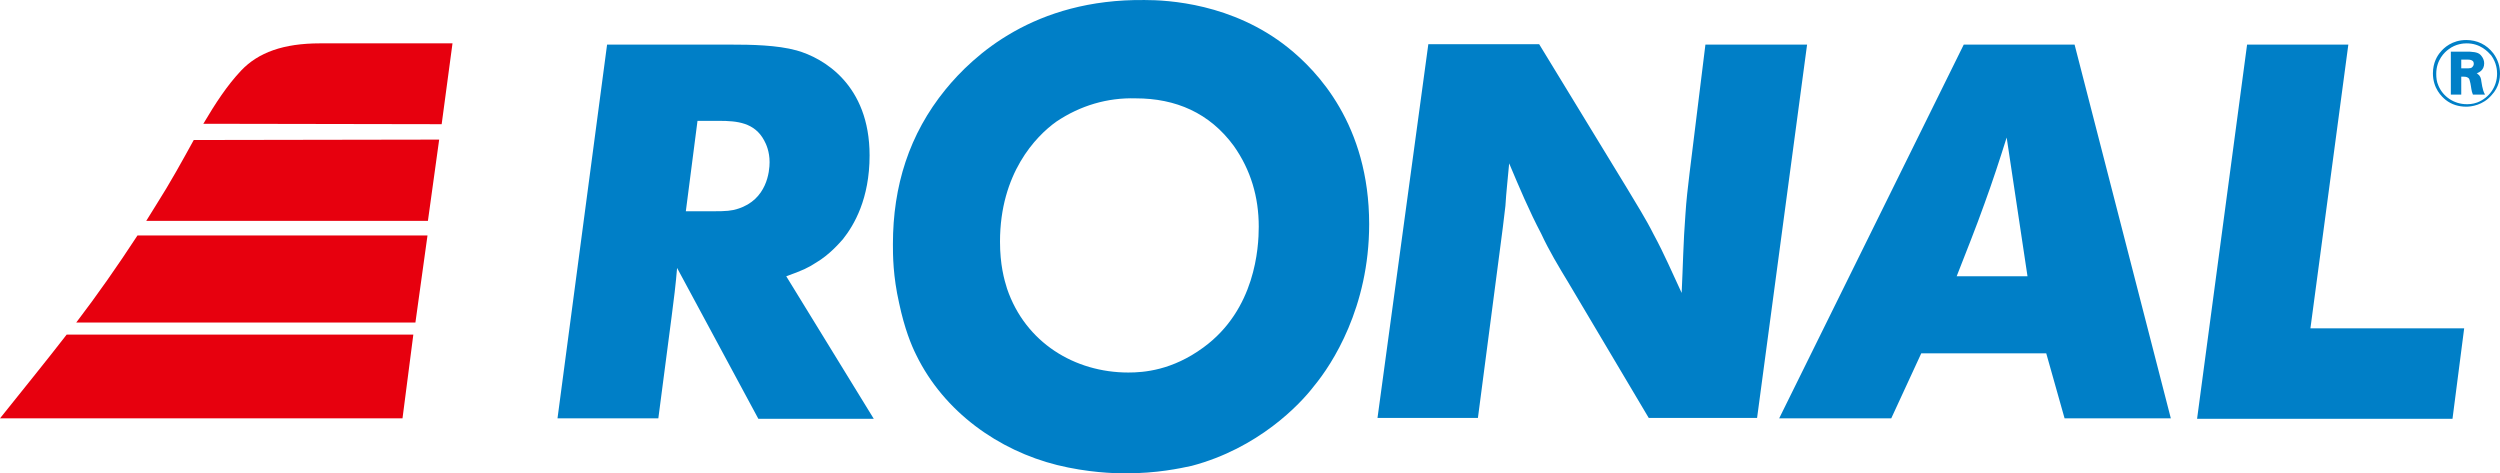
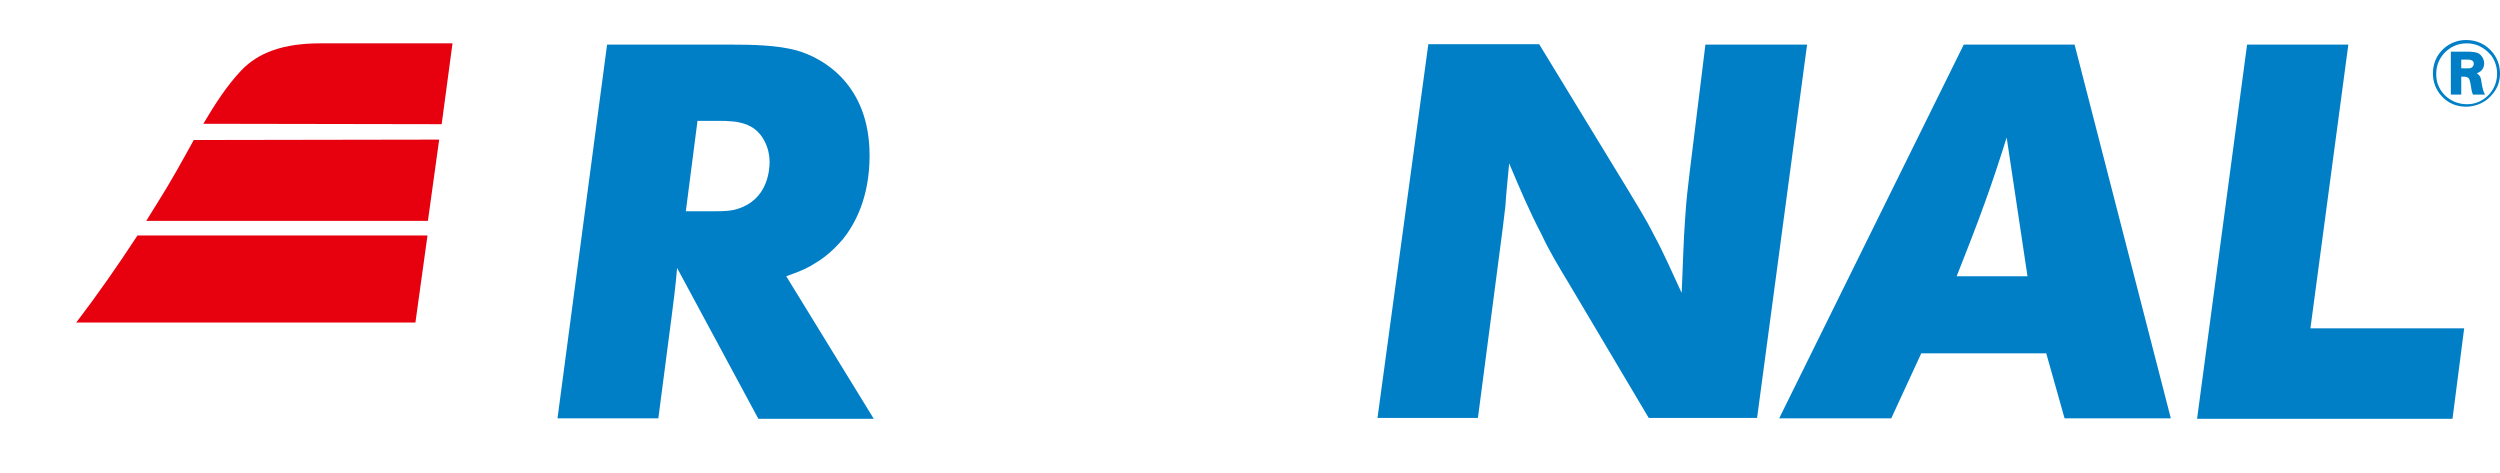
<svg xmlns="http://www.w3.org/2000/svg" xml:space="preserve" id="layer" width="600" height="113.605" x="0" y="0" version="1.1" viewBox="-153 -46 600 113.605">
  <style id="style2" type="text/css">.st0{fill:#007fc7}.st1{fill:#e7000e}</style>
  <g id="g22" transform="translate(-35 -279.095)">
    <path id="path4" d="M315.7 243.8h-24.4l-3.8 30.8c-.4 3.3-.8 6.7-1 10-.5 6.4-.6 12.6-.9 18.8-2.2-4.7-4.2-9.4-6.7-14-1.9-3.8-4.2-7.4-6.4-11.1l-21.1-34.6h-26.6l-12.2 89.7h24.1l5.3-40.5c.5-3.6.9-7 1.3-10.4.2-3.4.6-6.7.9-10.2 2.4 5.7 4.8 11.4 7.7 16.9 1.9 4.1 4.2 7.9 6.5 11.7l19.3 32.5h26zM49.4 262.1h5.2c4.3 0 8.5.4 10.8 4.7.5.9 1.3 2.7 1.3 5.2 0 2.2-.6 9-7.6 11.2-1.6.5-2.7.6-6.1.6h-6.4Zm-21.7-18.3-11.9 89.7H40l3.2-24.5c.5-3.8 1-7.8 1.3-11.6L64 333.6h27.7l-21-34.2c3.9-1.4 5.2-2 7.2-3.3 3.2-1.9 5.5-4.6 6.4-5.6 2.7-3.4 6.4-9.7 6.4-20.1 0-17-11.1-23.4-17.5-25.2-4.7-1.3-10.9-1.4-15.9-1.4z" class="st0" />
    <path id="path6" d="M351.6 299.4c2.3-5.9 4.6-11.6 6.7-17.5 1.9-5.2 3.6-10.4 5.3-15.8l5 33.3zm1.7-55.6L309 333.5h26.9l7.2-15.6h30l4.4 15.6H403l-23.1-89.7z" class="st0" />
    <path id="polygon8" d="m470.6 333.6 2.8-21.7h-36.9l9.1-68.1h-24.3l-12 89.8z" class="st0" />
    <path id="path10" d="M481.3 250.8c0 3.1-1.9 5.8-4.8 6.9-1.1.4-2 .4-2.5.4-3 0-5.7-1.8-6.8-4.5-.4-.9-.5-1.8-.5-2.8 0-3.3 2-5.2 3-5.9 1.7-1.3 3.6-1.4 4.3-1.4 3.3 0 5.1 2 5.9 2.9 1.3 1.8 1.4 3.6 1.4 4.4m.7 0c0-1.8-.5-3.4-1.6-4.9-1.6-2.1-3.9-3.2-6.5-3.2-3.4 0-5.4 1.9-6.2 2.9-.7.8-1.8 2.5-1.8 5.1 0 3.6 2.1 5.6 3.1 6.4 1.4 1.1 3.1 1.6 4.9 1.6 1.1 0 4-.3 6.1-2.8 1.8-1.9 2-4.1 2-5.1m-9.3-1.3v-2.1h1.6c.7 0 1.1.2 1.3.5.1.2.1.4.1.5 0 .3-.1.5-.2.6-.3.5-.7.5-1.7.5zm5.7 6.3c-.7-1.2-.8-3-.9-3.3 0-.2-.1-1.1-.8-1.6-.1-.1-.2-.2-.3-.2.5-.2 1.8-.7 1.8-2.4 0-.6-.2-1.2-.6-1.7-.5-.7-1.1-1-2.8-1.1h-4.6v10.3h2.5v-4.3h.4c.5 0 .9 0 1.3.3.3.2.3.6.5 1.3.2.9.2 1.8.6 2.7z" class="st0" />
-     <path id="path12" d="M156.7 233.1c5.6 0 21.1.8 34.4 11.4 7 5.6 19.5 18.5 19.5 42.4 0 20-8.9 33.6-13.2 38.8-3.5 4.6-13.5 15-29.4 19.2-2.8.6-8.3 1.8-15.9 1.8-2.8 0-9.1-.2-16.4-2-14-3.5-27.1-12.7-33.8-26.4-1.2-2.4-2.8-6.3-4.1-12.4-1.5-6.6-1.5-11.6-1.5-14.2 0-14 3.9-26.4 12.6-37.1 6.7-8.2 21.3-21.8 47.8-21.5m-2.1 23.6c-6.8-.2-13.3 1.7-19.1 5.6-4.9 3.5-13.5 12.4-13.5 28.8 0 5.5 1 9.1 1.7 11.3 4.4 12.9 16.2 20.1 29.1 20.1 3.7 0 10.5-.5 18-6 12.5-9.1 13.3-24 13.3-29 0-7.1-1.9-13.6-6-19.4-5.8-7.9-13.9-11.4-23.5-11.4" class="st0" />
    <path id="path14" d="m-12 262.9 2.6-19.4h-31.8c-8.8 0-14.8 2.2-18.9 6.5-3.4 3.6-6.2 7.9-9.1 12.8z" class="st1" />
    <path id="path16" d="m-12.6 266.6-58.9.1c-2.7 4.9-5.6 10.2-9.1 15.7-.8 1.3-1.5 2.4-2.3 3.7h67.6z" class="st1" />
    <path id="path18" d="m-18.3 310.5 2.9-20.9H-85c-4.9 7.5-9.6 14.2-14.7 20.9z" class="st1" />
-     <path id="path20" d="M-102 313.4c-4.8 6.2-10 12.6-16 20.1h96.6l2.6-20.1z" class="st1" />
  </g>
</svg>